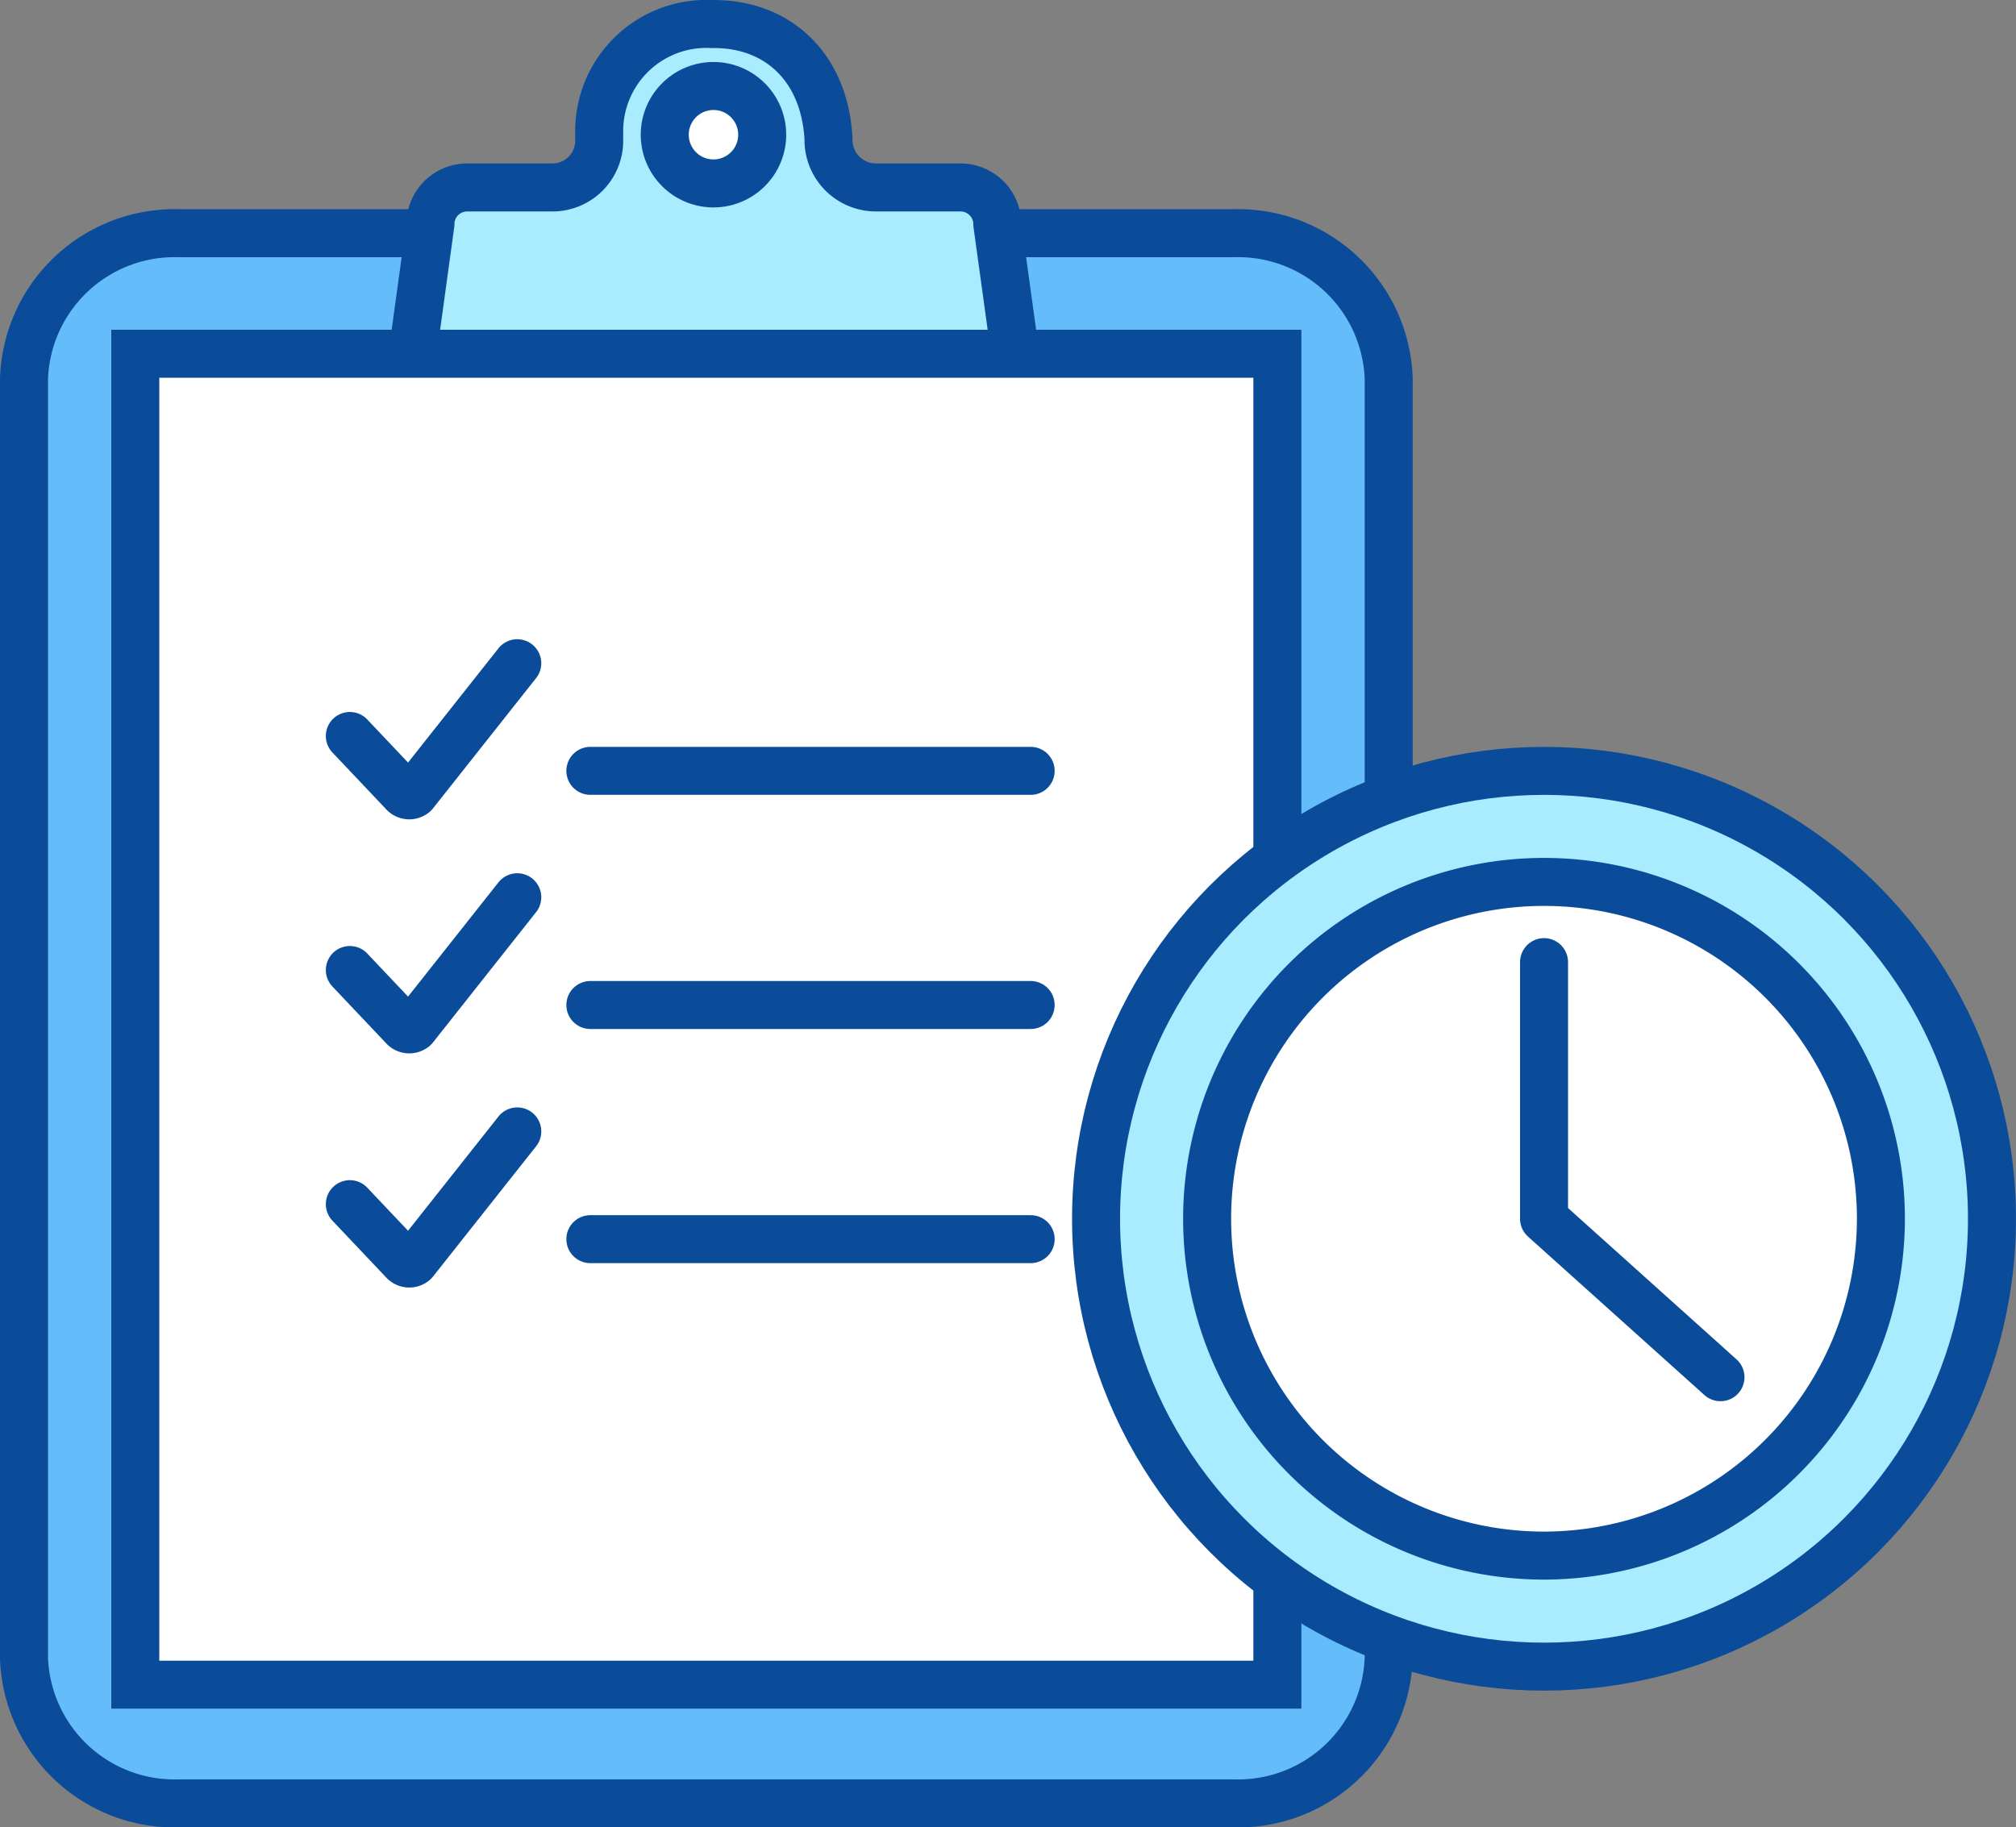
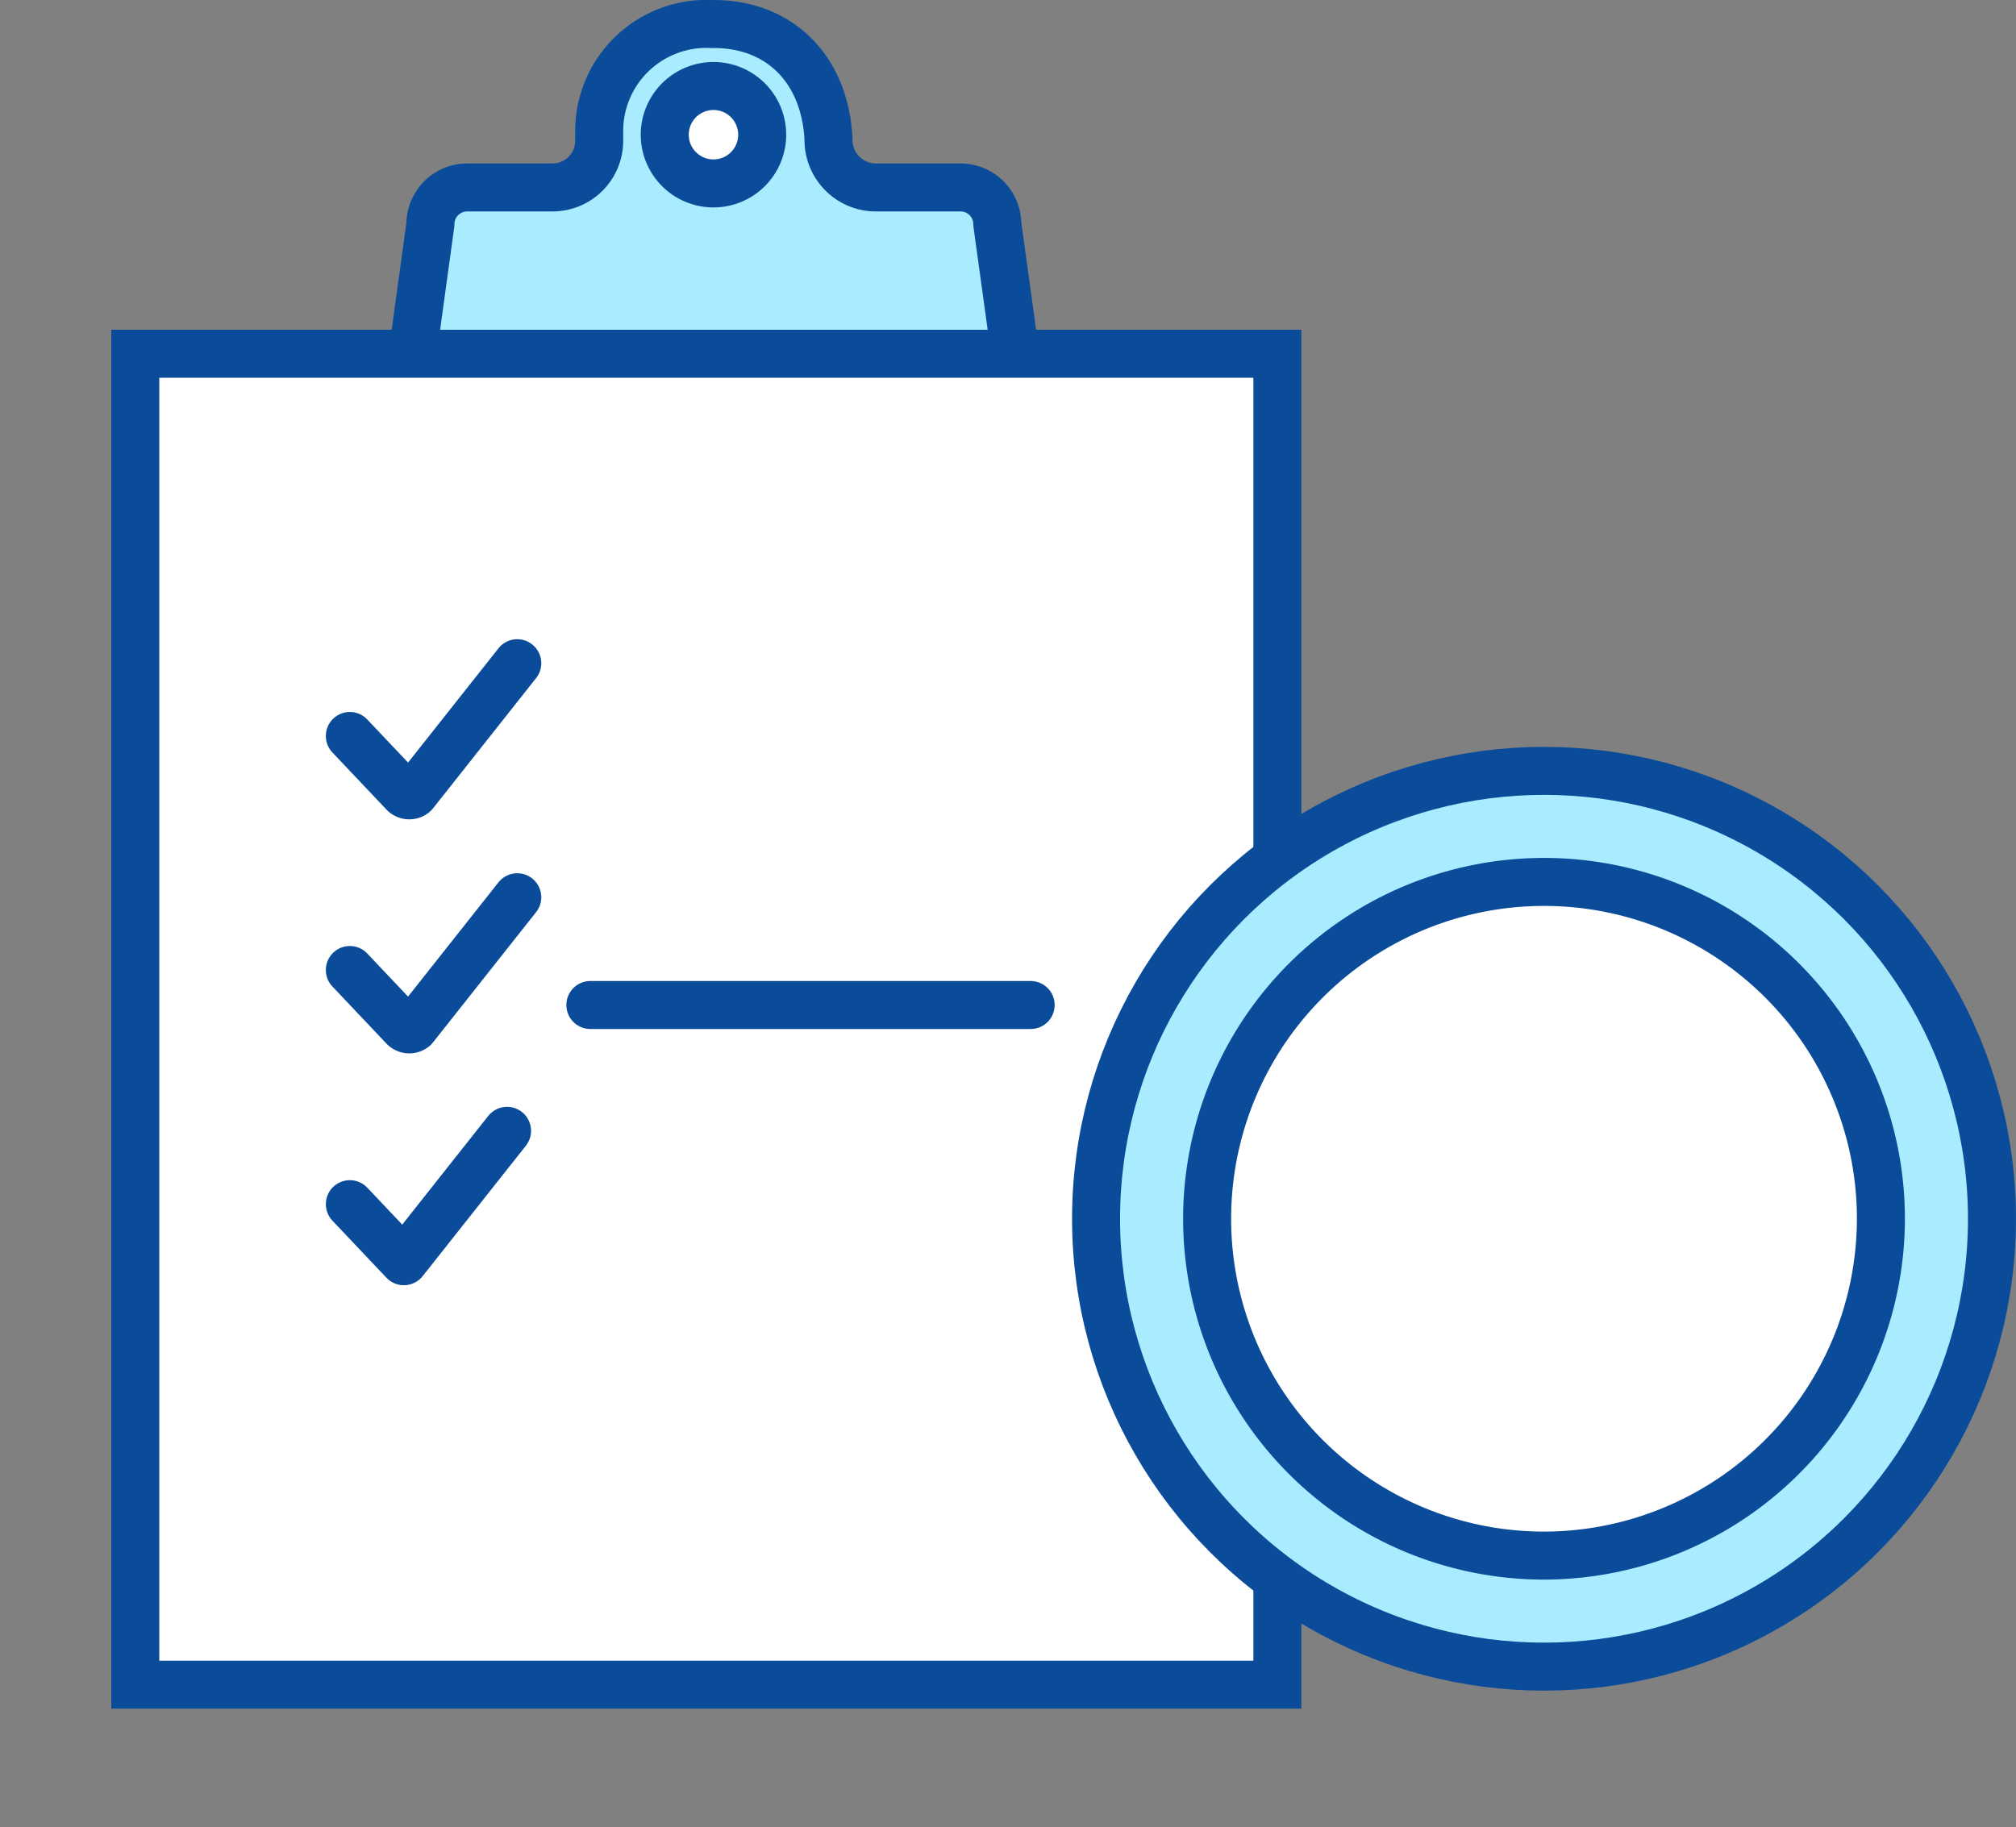
<svg xmlns="http://www.w3.org/2000/svg" width="84" height="76.152" viewBox="0 0 84 76.152">
  <rect x="0" y="0" width="84" height="76.152" fill="#808080" stroke="none" />
  <g id="duration" transform="translate(-605 -1019.63)">
-     <path id="Path_55" data-name="Path 55" d="M6.477,0H50.385a6.279,6.279,0,0,1,6.477,6.061V59.373a6.279,6.279,0,0,1-6.477,6.061H6.477A6.279,6.279,0,0,1,0,59.373V6.061A6.279,6.279,0,0,1,6.477,0Z" transform="translate(606 1029.349)" fill="#64bdfa" stroke="#0a4c9a" stroke-width="2" />
    <path id="Path_46" data-name="Path 46" d="M7451.575,2428.928a1.532,1.532,0,0,0-1.532-1.531H7446.5a1.977,1.977,0,0,1-1.959-2.015v-.014c-.167-3.043-2.179-4.82-4.854-4.78a4.467,4.467,0,0,0-4.7,4.566c0,.1-.006.192,0,.287a1.945,1.945,0,0,1-1.957,1.956h-3.544a1.532,1.532,0,0,0-1.532,1.531l-1.015,7.378h25.654Z" transform="translate(-6805.02 -1399.955)" fill="#a9ebff" stroke="#0a4c9a" stroke-linecap="round" stroke-linejoin="round" stroke-width="2" />
    <path id="Path_56" data-name="Path 56" d="M2.03,0A2.03,2.03,0,1,1,0,2.03,2.03,2.03,0,0,1,2.03,0Z" transform="translate(631.857 1025.244) rotate(-45)" fill="#fff" stroke="#0a4c9a" stroke-linecap="round" stroke-width="2" />
    <path id="Path_57" data-name="Path 57" d="M0,0H47.587V55.463H0Z" transform="translate(610.637 1034.373)" fill="#fff" stroke="#0a4c9a" stroke-linecap="round" stroke-width="2" />
-     <path id="Path_58" data-name="Path 58" d="M0,0H18.346" transform="translate(629.598 1051.754)" fill="#fff" stroke="#0a4c9a" stroke-linecap="round" stroke-width="2" />
    <path id="Path_47" data-name="Path 47" d="M7397.337,2959.2l2.25,2.378a.314.314,0,0,0,.426.024l4.3-5.434" transform="translate(-6777.76 -1908.899)" fill="#fff" stroke="#0a4c9a" stroke-linecap="round" stroke-linejoin="round" stroke-width="2" />
    <path id="Path_59" data-name="Path 59" d="M0,0H18.346" transform="translate(629.598 1061.512)" fill="#fff" stroke="#0a4c9a" stroke-linecap="round" stroke-width="2" />
    <path id="Path_48" data-name="Path 48" d="M7397.337,3155.416l2.25,2.378a.314.314,0,0,0,.426.024l4.3-5.434" transform="translate(-6777.76 -2095.362)" fill="#fff" stroke="#0a4c9a" stroke-linecap="round" stroke-linejoin="round" stroke-width="2" />
-     <path id="Path_60" data-name="Path 60" d="M0,0H18.346" transform="translate(629.598 1071.27)" fill="#fff" stroke="#0a4c9a" stroke-linecap="round" stroke-width="2" />
-     <path id="Path_49" data-name="Path 49" d="M7397.337,3351.637l2.25,2.378a.314.314,0,0,0,.426.024l4.3-5.434" transform="translate(-6777.76 -2281.825)" fill="#fff" stroke="#0a4c9a" stroke-linecap="round" stroke-linejoin="round" stroke-width="2" />
+     <path id="Path_49" data-name="Path 49" d="M7397.337,3351.637l2.25,2.378l4.3-5.434" transform="translate(-6777.76 -2281.825)" fill="#fff" stroke="#0a4c9a" stroke-linecap="round" stroke-linejoin="round" stroke-width="2" />
    <ellipse id="Ellipse_6" data-name="Ellipse 6" cx="18.665" cy="18.665" rx="18.665" ry="18.665" transform="translate(650.669 1051.755)" fill="#a9ebff" stroke="#0a4c9a" stroke-linecap="round" stroke-linejoin="round" stroke-width="2" />
    <path id="Path_50" data-name="Path 50" d="M7946.38,3418.428a14.037,14.037,0,1,1,14.037-14.038A14.054,14.054,0,0,1,7946.38,3418.428Z" transform="translate(-7277.046 -2333.971)" fill="#fff" stroke="#0a4c9a" stroke-linecap="round" stroke-linejoin="round" stroke-width="2" />
-     <path id="Path_51" data-name="Path 51" d="M8162.412,3445.148v10.694l7.352,6.605" transform="translate(-7493.077 -2385.423)" fill="#fff" stroke="#0a4c9a" stroke-linecap="round" stroke-linejoin="round" stroke-width="2" />
  </g>
</svg>